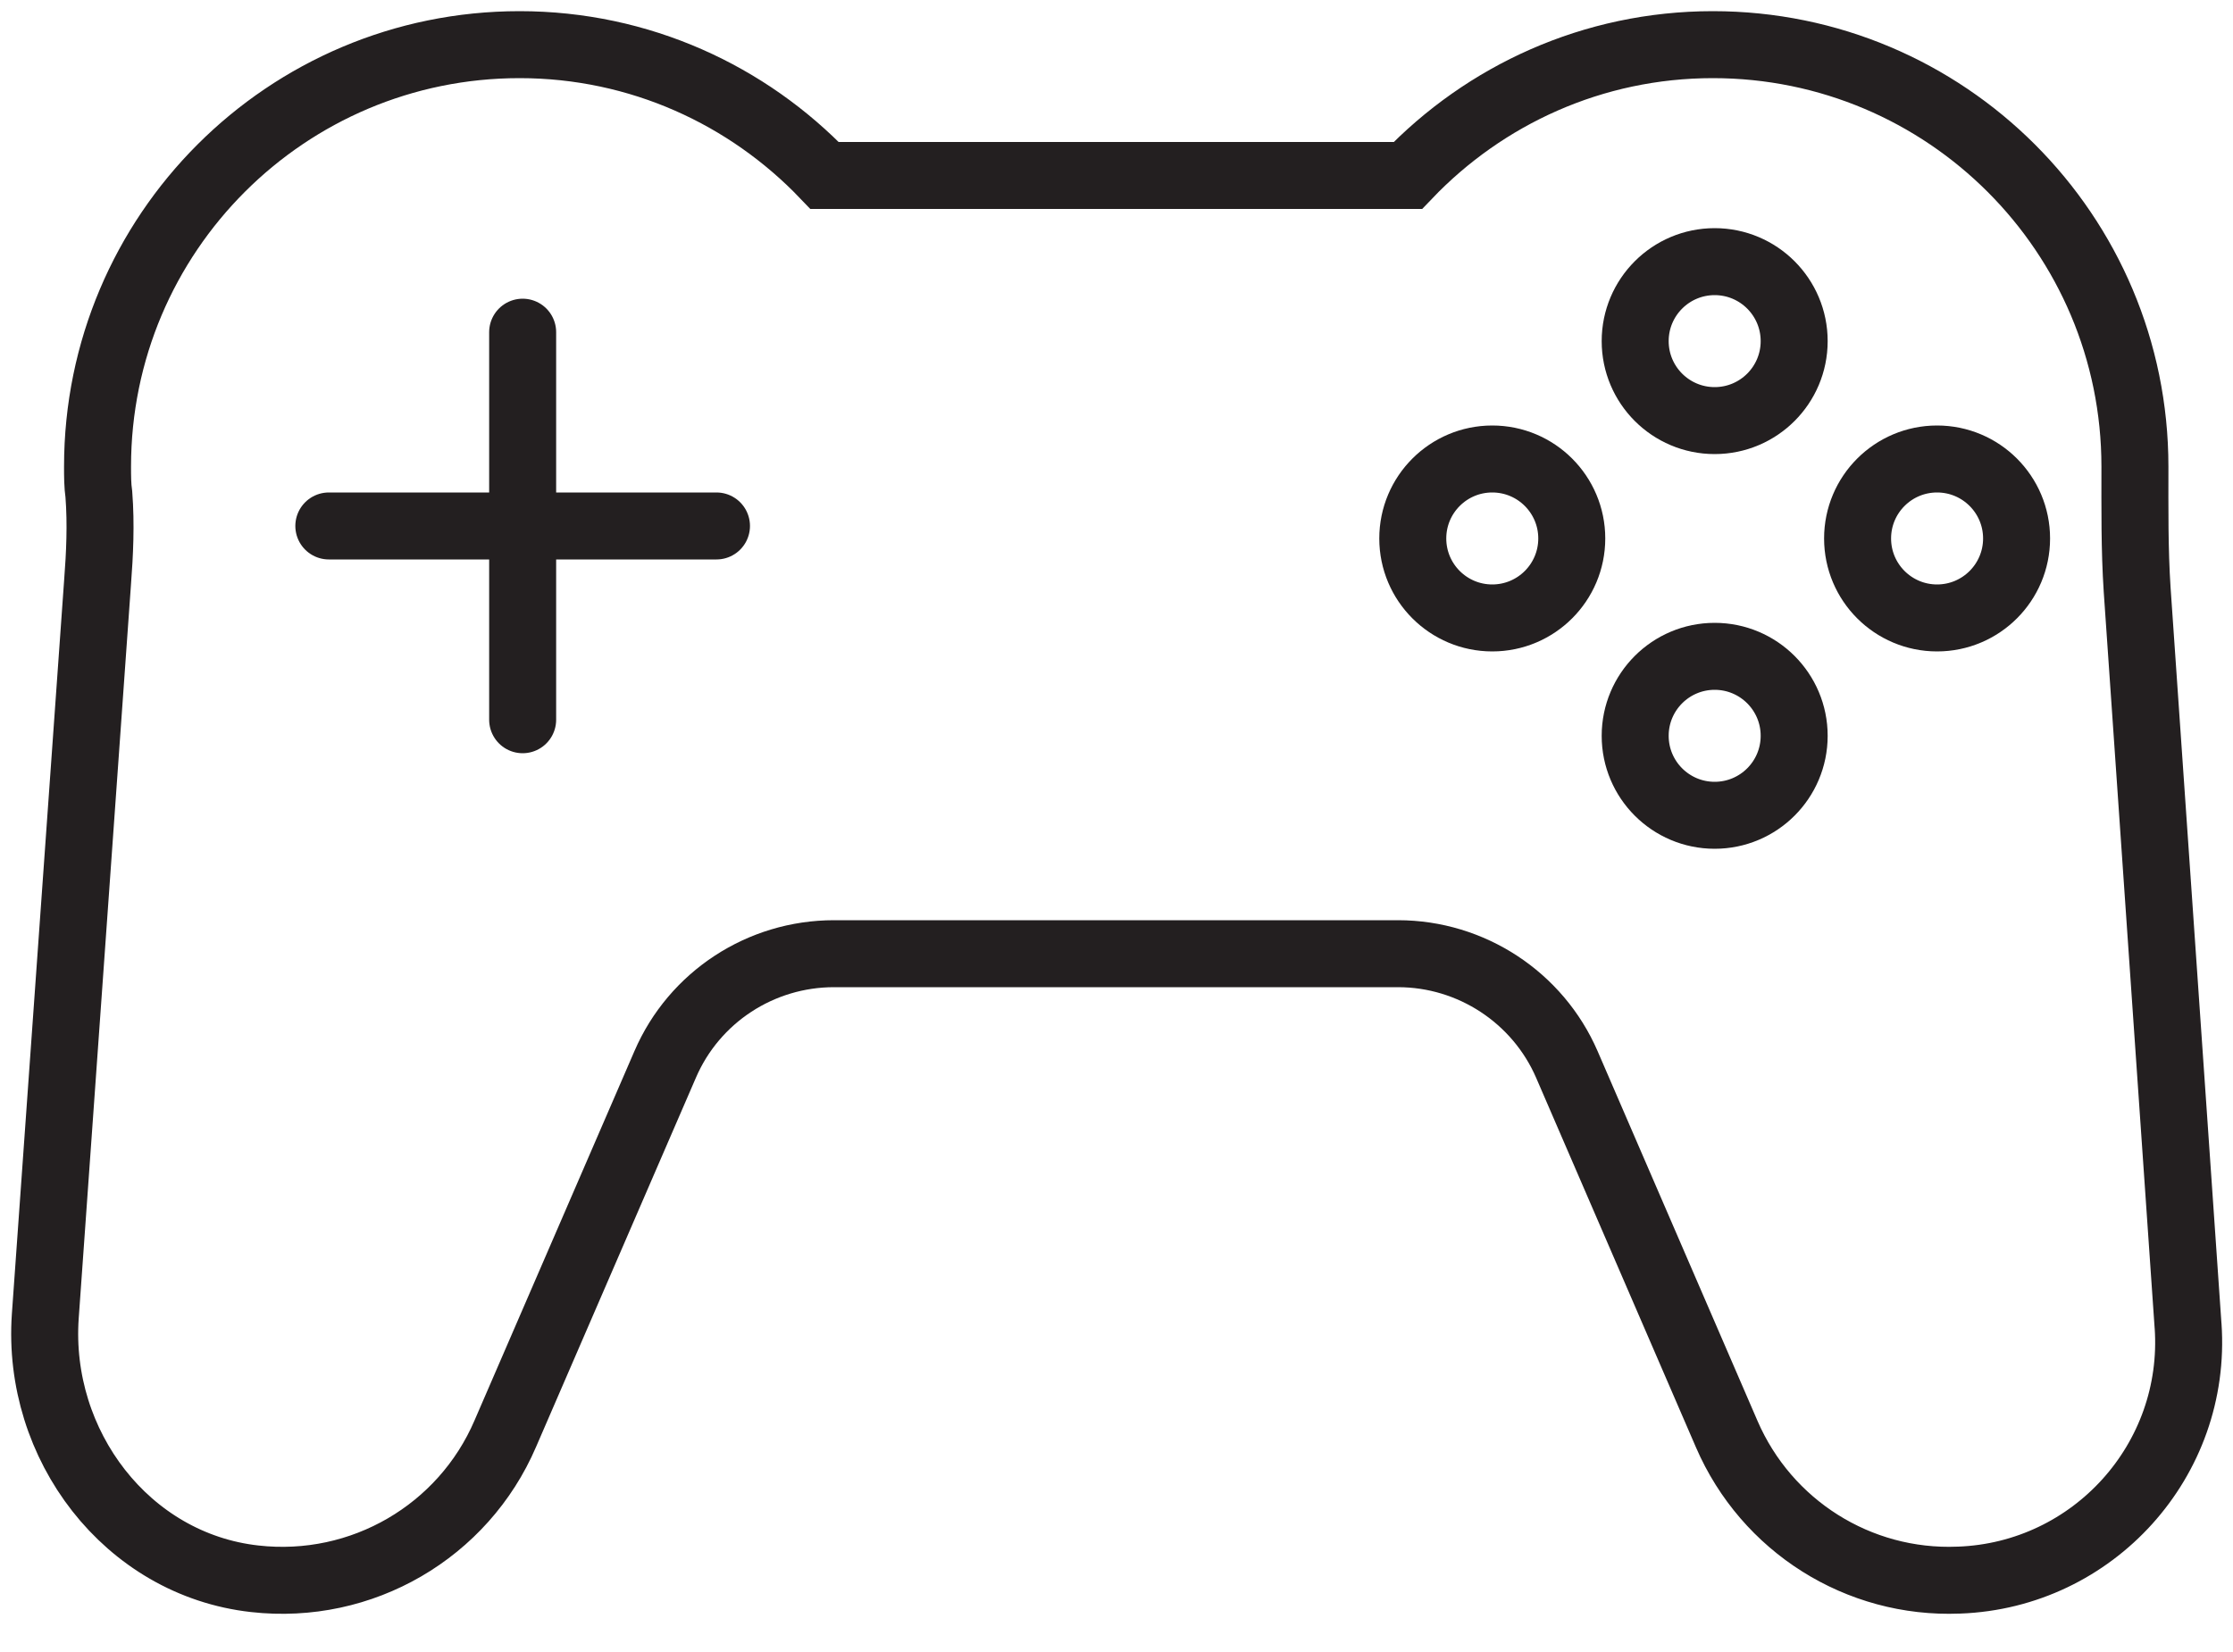
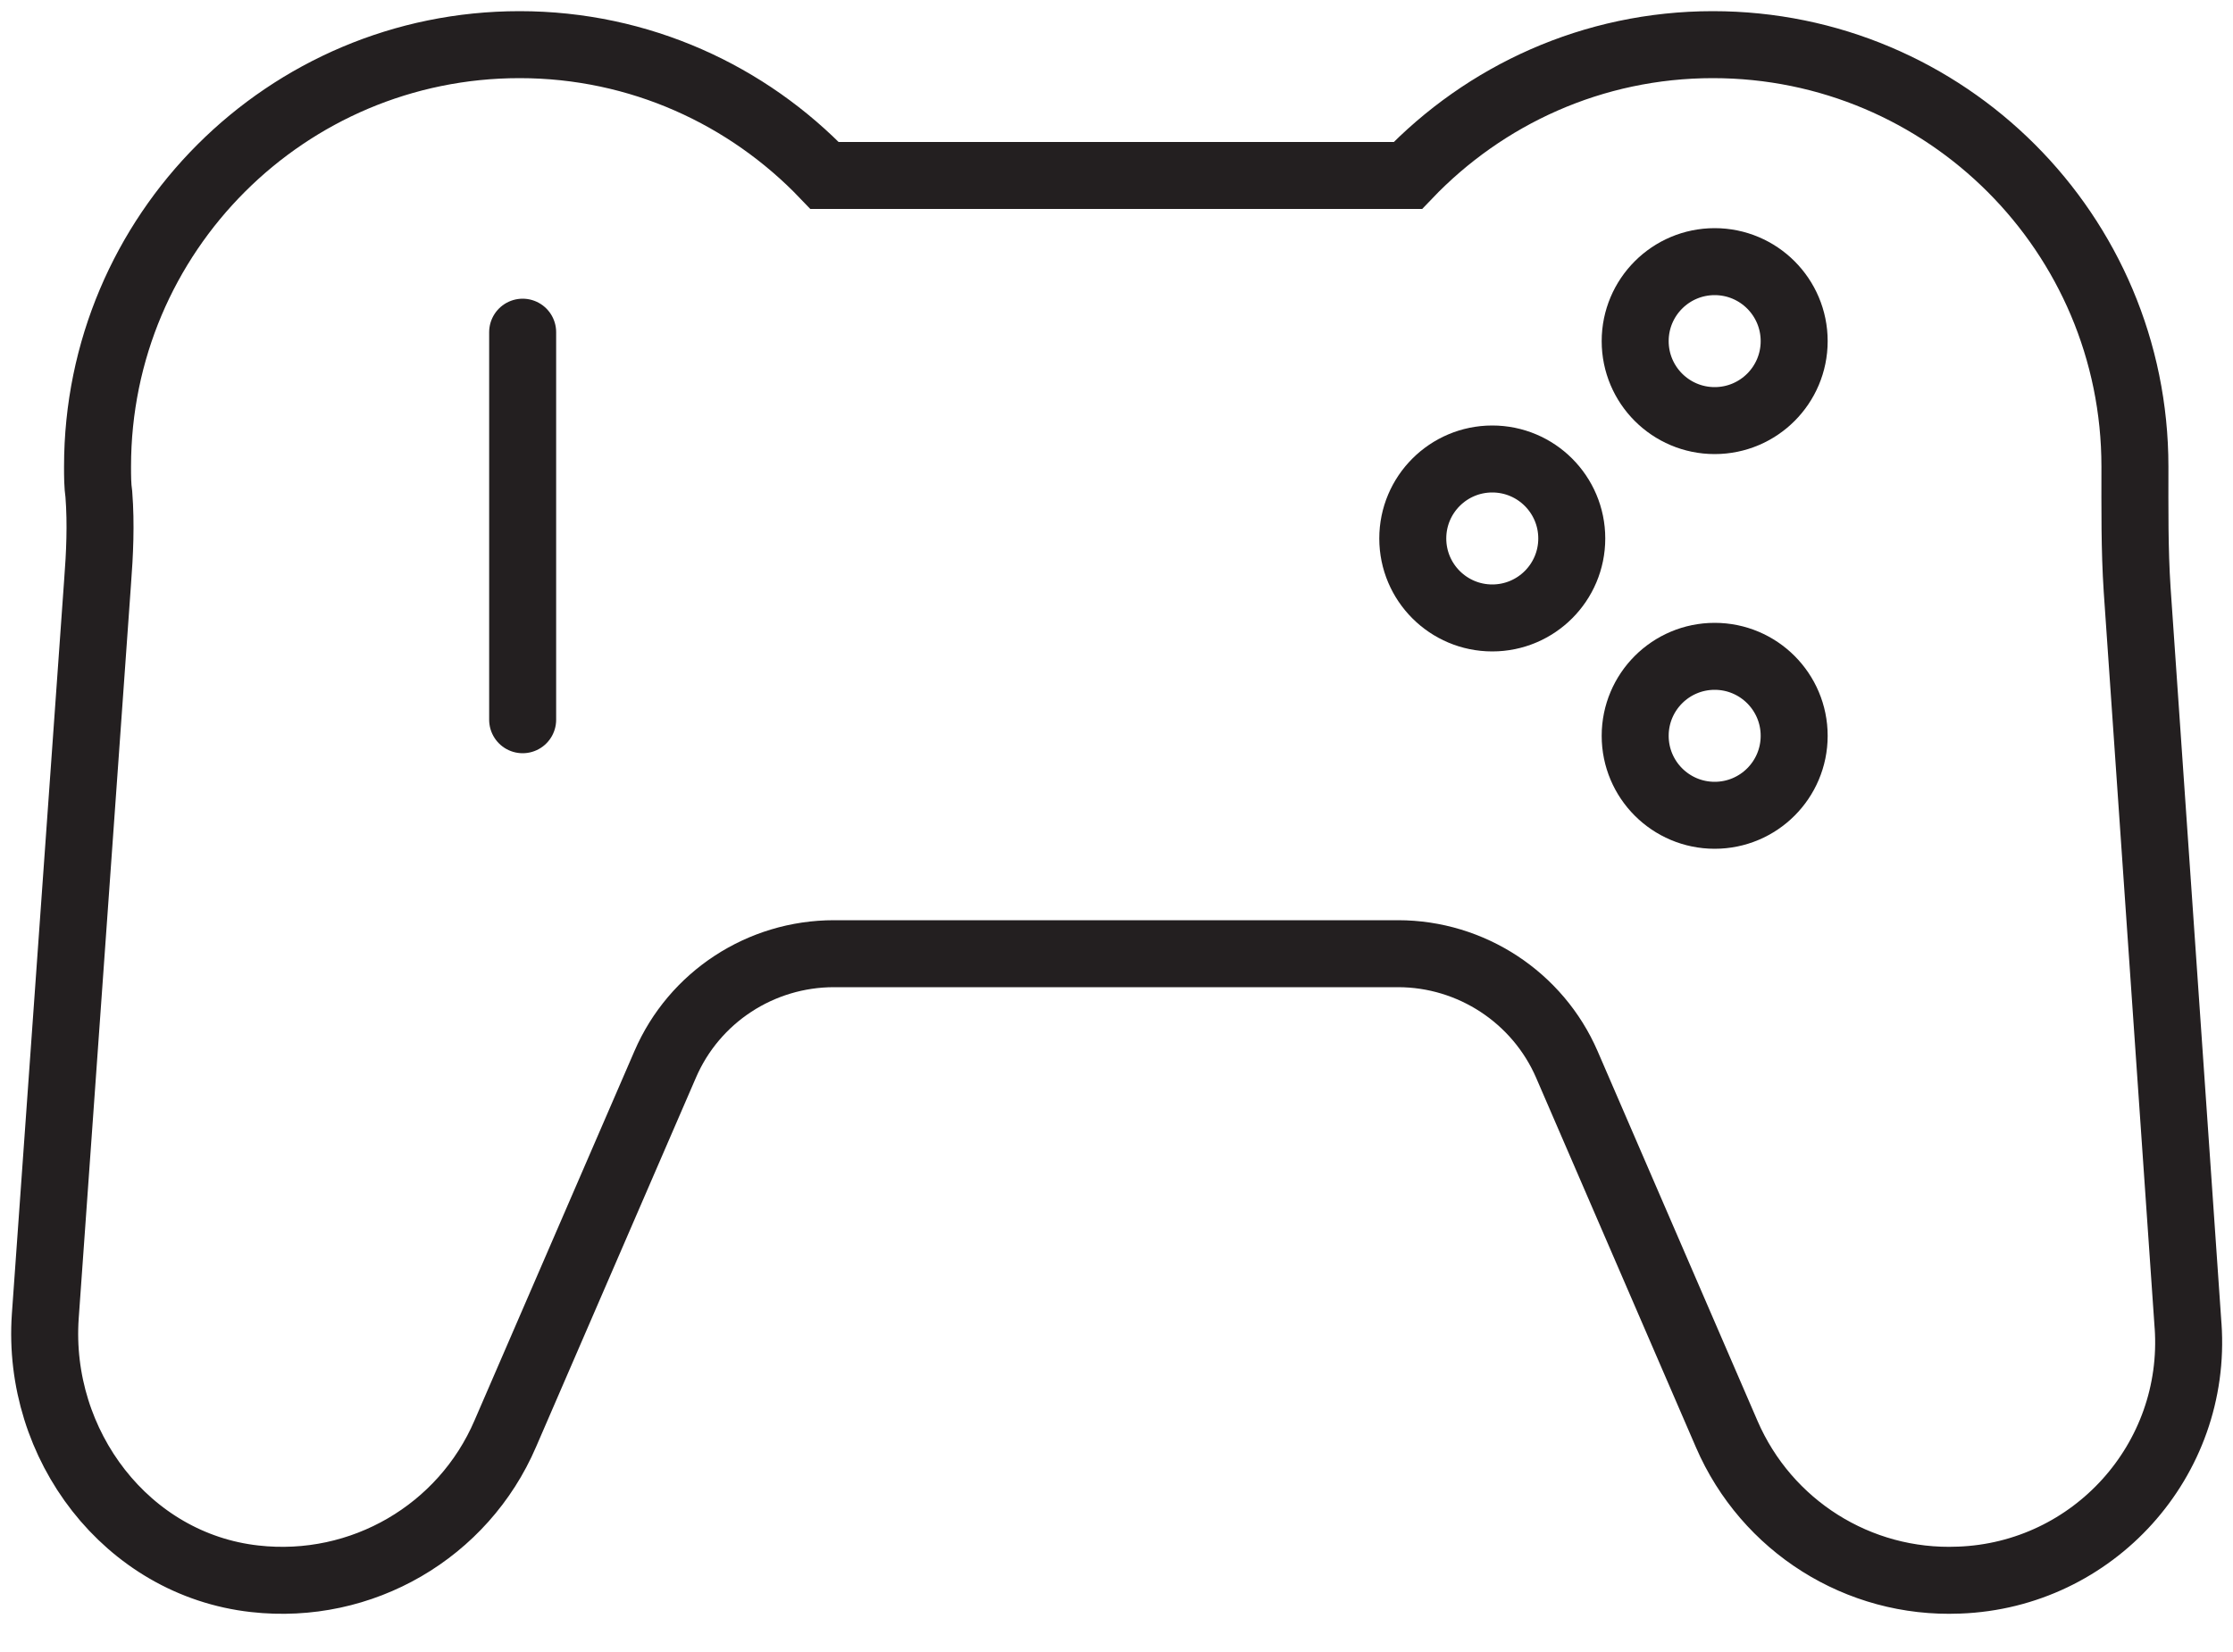
<svg xmlns="http://www.w3.org/2000/svg" width="50" height="37" viewBox="0 0 50 37" fill="none">
  <path d="M11.703 7.44V16.12" stroke="#231F20" stroke-width="1.5" stroke-linecap="round" stroke-linejoin="round" />
-   <path d="M7.363 11.78H16.043" stroke="#231F20" stroke-width="1.5" stroke-linecap="round" stroke-linejoin="round" />
  <path d="M38.394 9.42C39.377 9.42 40.174 8.623 40.174 7.64C40.174 6.657 39.377 5.86 38.394 5.86C37.411 5.86 36.614 6.657 36.614 7.64C36.614 8.623 37.411 9.42 38.394 9.42Z" stroke="#231F20" stroke-width="1.5" stroke-miterlimit="10" />
  <path d="M38.394 18.26C39.377 18.26 40.174 17.463 40.174 16.48C40.174 15.497 39.377 14.7 38.394 14.7C37.411 14.7 36.614 15.497 36.614 16.48C36.614 17.463 37.411 18.26 38.394 18.26Z" stroke="#231F20" stroke-width="1.5" stroke-miterlimit="10" />
  <path d="M33.414 13.84C34.397 13.84 35.194 13.043 35.194 12.06C35.194 11.077 34.397 10.28 33.414 10.28C32.431 10.28 31.634 11.077 31.634 12.06C31.634 13.043 32.431 13.84 33.414 13.84Z" stroke="#231F20" stroke-width="1.5" stroke-miterlimit="10" />
-   <path d="M43.374 13.84C44.357 13.84 45.154 13.043 45.154 12.06C45.154 11.077 44.357 10.28 43.374 10.28C42.391 10.28 41.594 11.077 41.594 12.06C41.594 13.043 42.391 13.84 43.374 13.84Z" stroke="#231F20" stroke-width="1.5" stroke-miterlimit="10" />
  <path d="M48.994 29.7L47.854 13.21C47.794 12.3 47.804 11.38 47.804 10.46C47.804 10.46 47.804 10.46 47.804 10.45C47.804 5.23 43.574 1 38.354 1C35.664 1 33.244 2.13 31.524 3.93H18.464C16.744 2.13 14.324 1 11.634 1C6.414 1 2.184 5.23 2.184 10.45C2.184 10.66 2.184 10.87 2.214 11.08C2.264 11.74 2.234 12.4 2.184 13.05L1.014 29.48C0.814 32.36 2.834 35.04 5.704 35.36C8.104 35.63 10.374 34.3 11.314 32.11L14.894 23.84C15.544 22.33 17.034 21.36 18.674 21.36H31.304C32.944 21.36 34.434 22.34 35.084 23.84L38.664 32.12C39.554 34.18 41.614 35.48 43.854 35.39H43.864C46.874 35.28 49.204 32.7 48.994 29.69V29.7Z" stroke="#231F20" stroke-width="1.5" stroke-miterlimit="10" />
</svg>